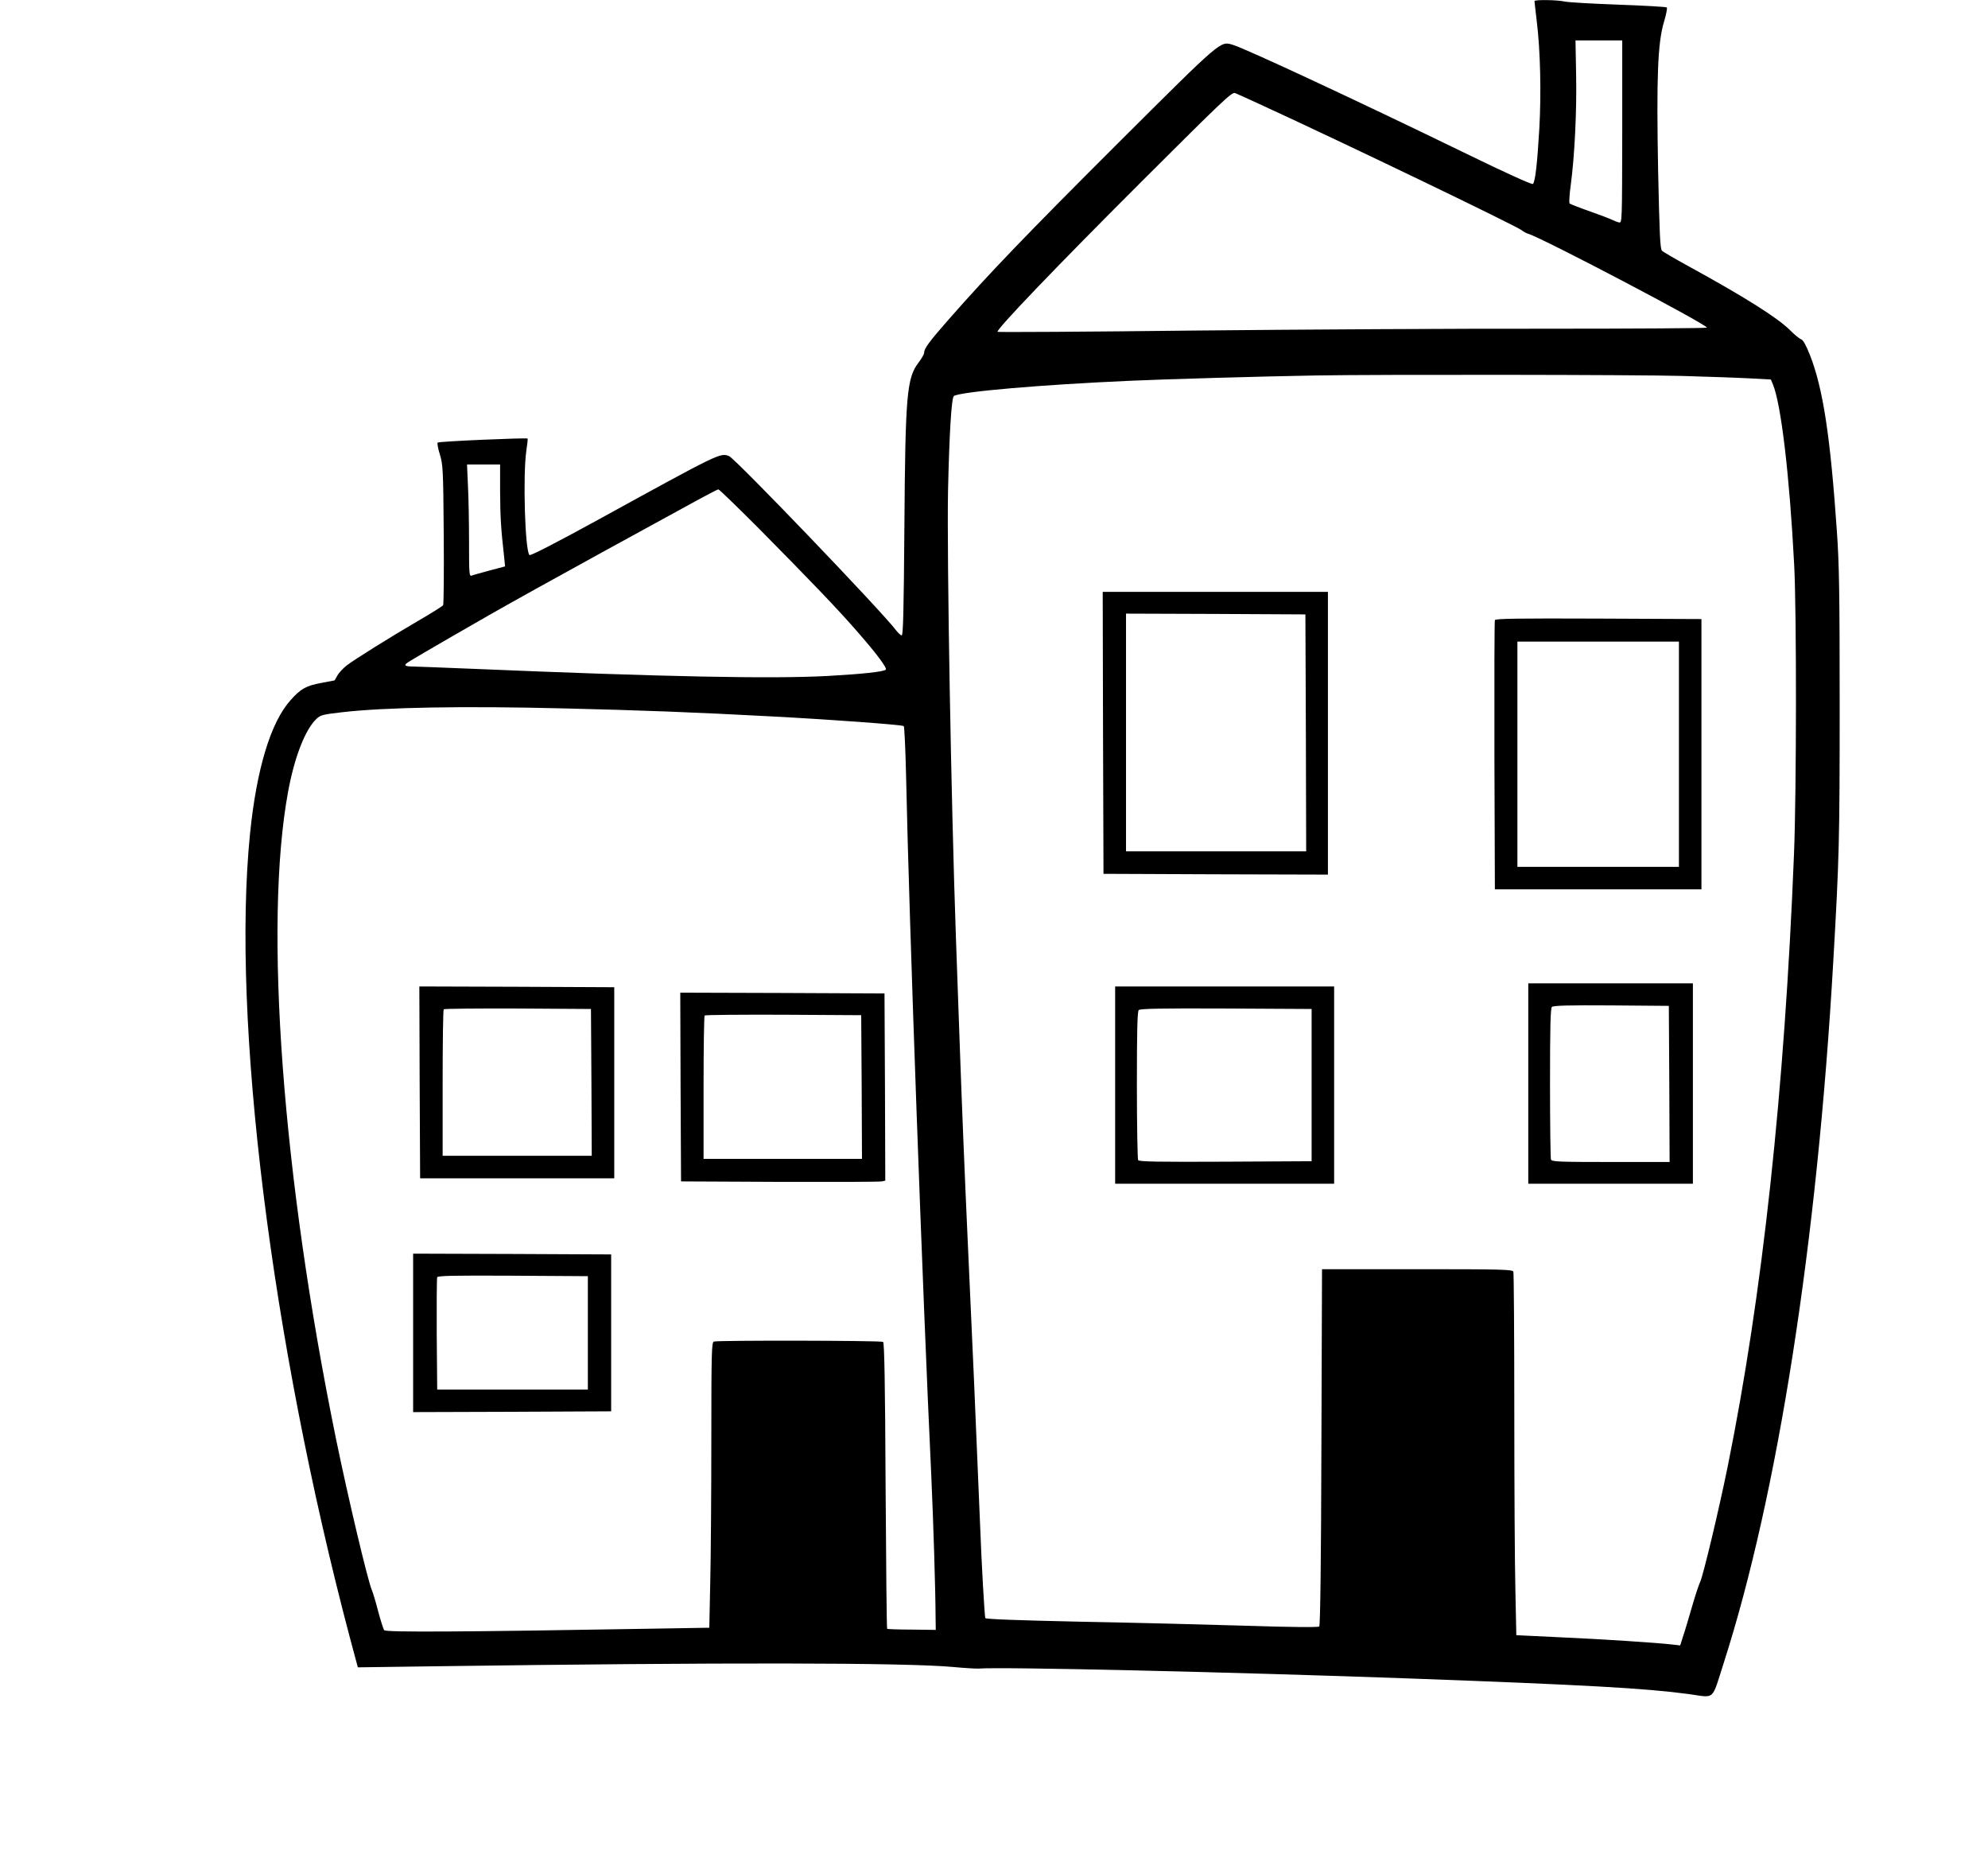
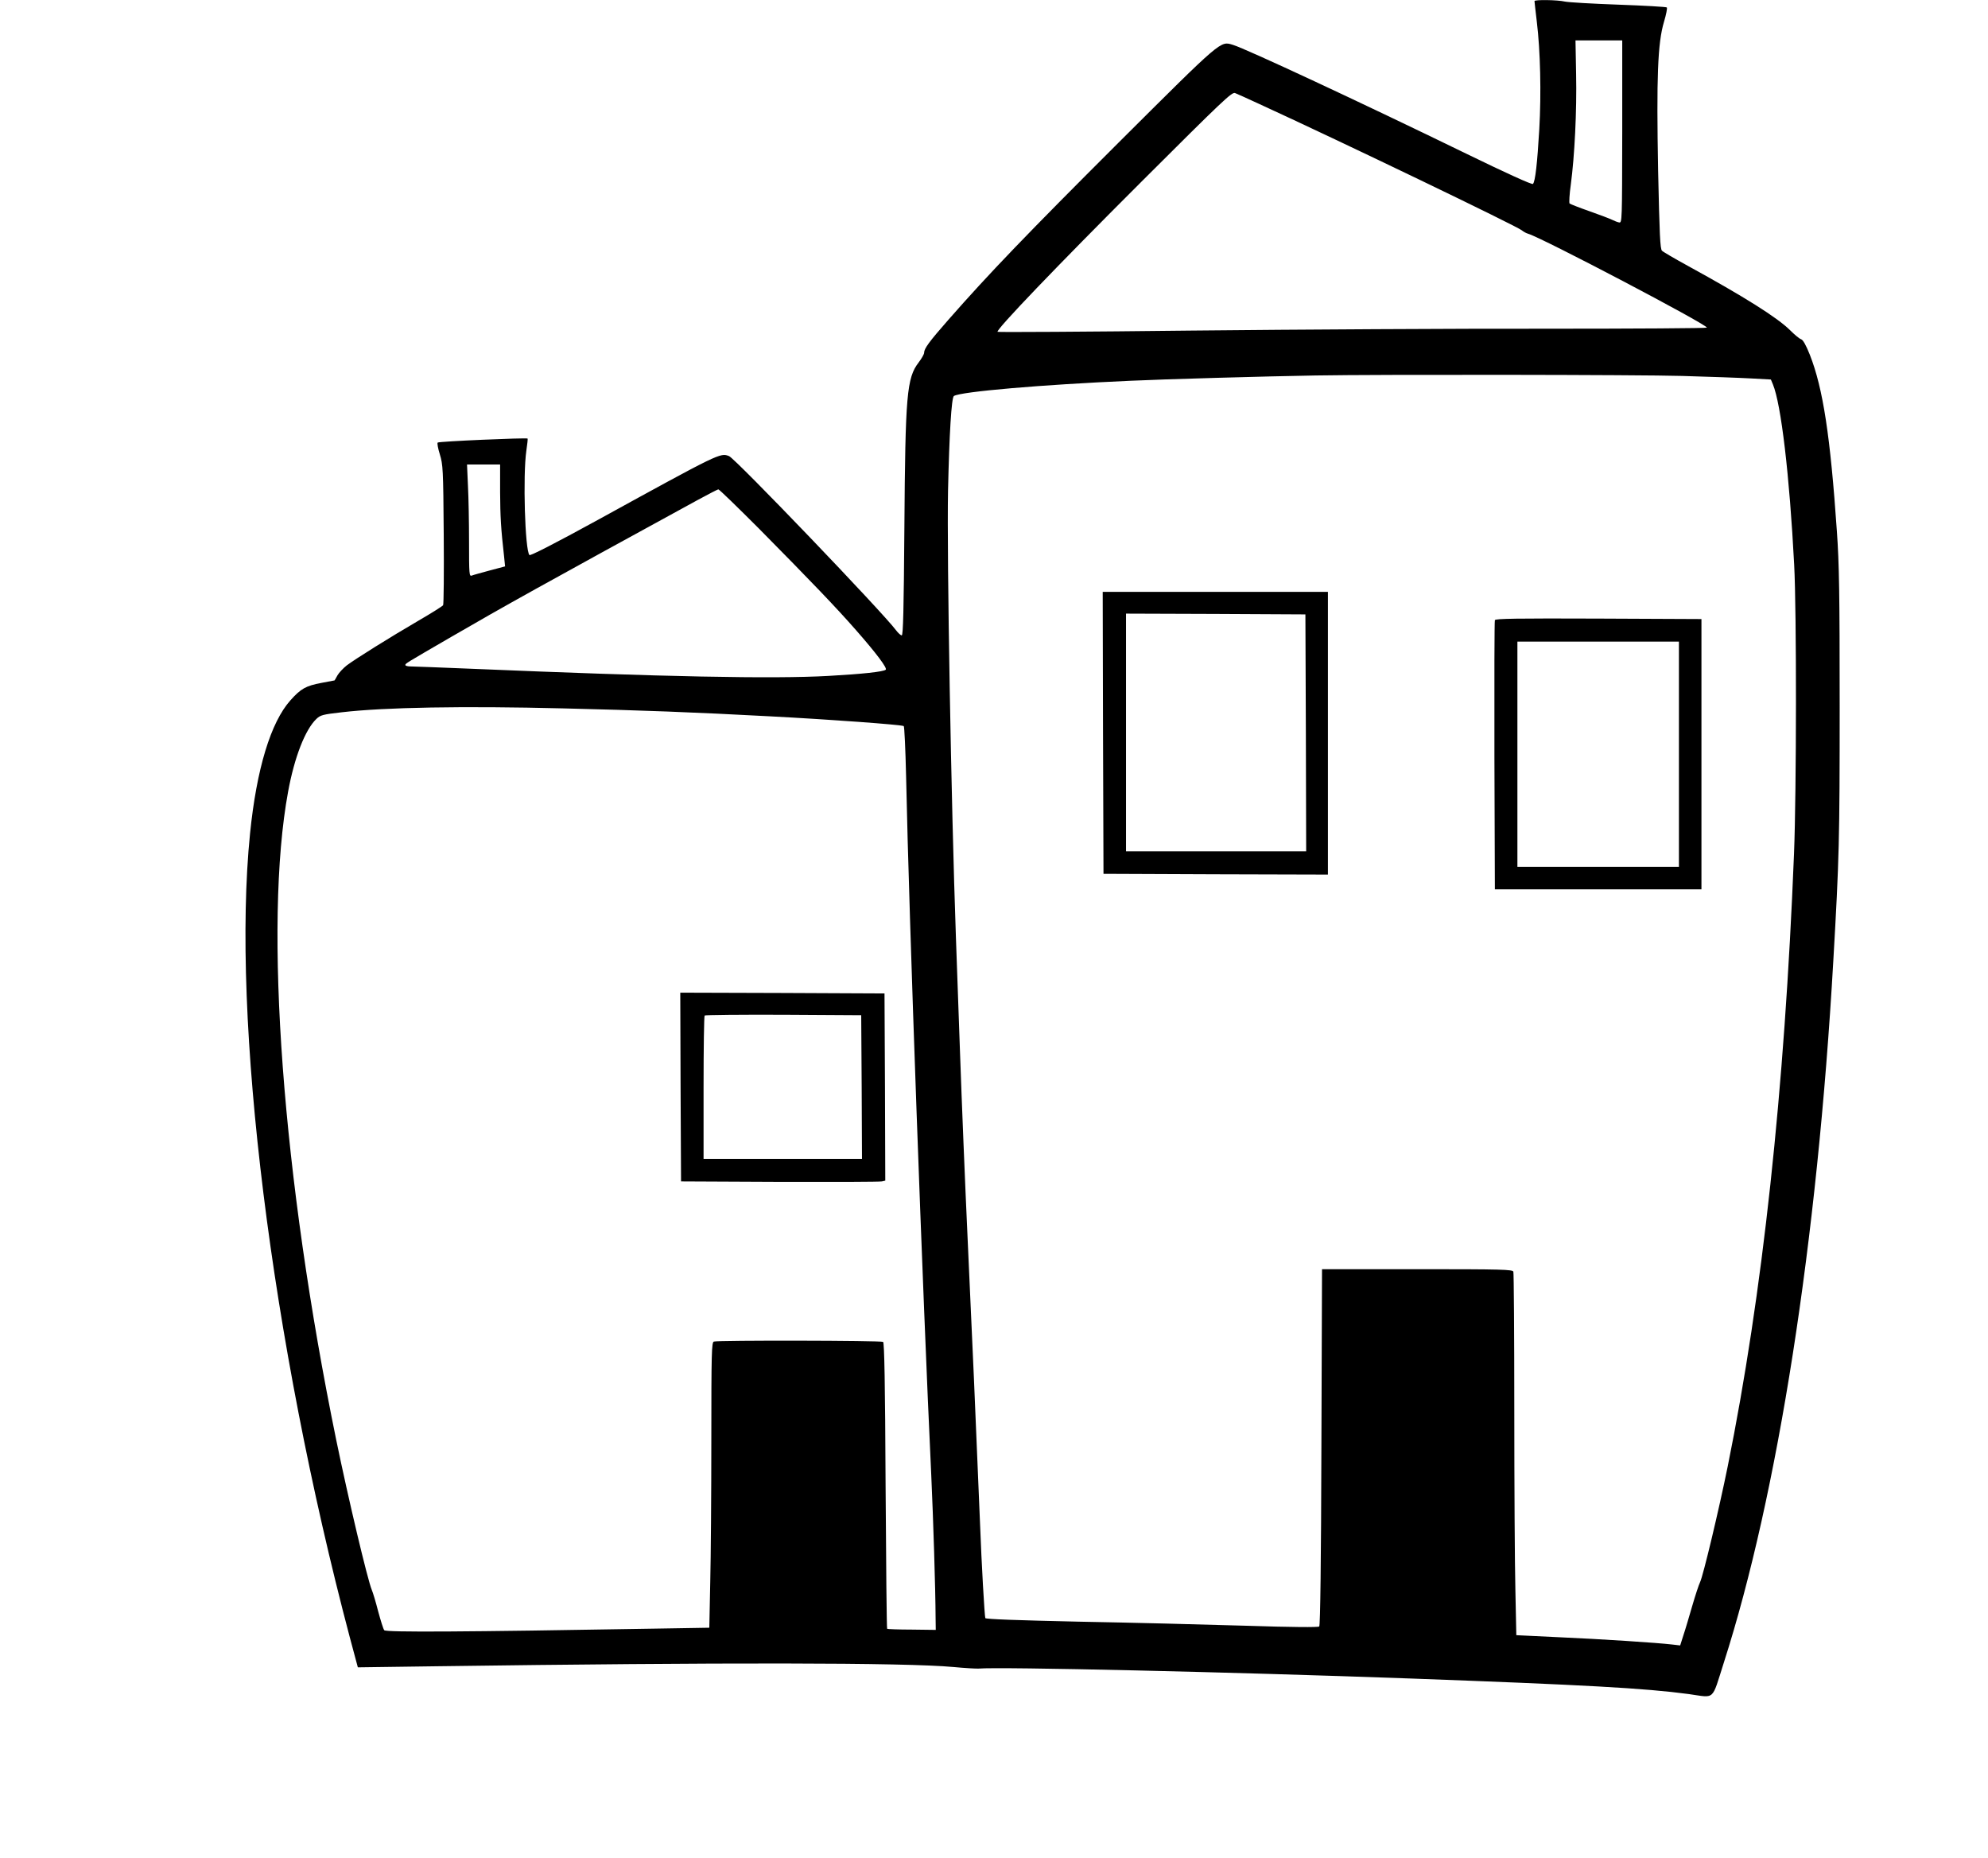
<svg xmlns="http://www.w3.org/2000/svg" version="1.0" width="1280pt" height="1196pt" viewBox="0 0 1280 1196" preserveAspectRatio="xMidYMid meet">
  <g transform="translate(0,1196) scale(0.1,-0.1)" fill="#000000" stroke="none">
    <path d="M9880 11953 c0 -5 7 -64 15 -133 23 -189 29 -461 16 -690 -13 -222 -26 -339 -41 -354 -6 -6 -171 69 -432 196 -676 329 -1418 675 -1499 699 -83 25 -64 41 -736 -628 -590 -589 -833 -841 -1098 -1143 -123 -140 -155 -184 -155 -211 0 -9 -16 -37 -35 -62 -77 -100 -86 -209 -92 -1064 -4 -532 -8 -693 -17 -693 -7 0 -23 15 -36 32 -86 116 -1036 1107 -1076 1122 -57 22 -57 22 -847 -412 -270 -148 -432 -231 -438 -225 -29 29 -43 515 -20 672 6 41 10 76 8 78 -7 6 -572 -18 -579 -26 -4 -4 2 -38 14 -76 20 -66 22 -93 25 -515 2 -245 0 -450 -4 -456 -4 -6 -75 -51 -158 -99 -187 -109 -406 -246 -462 -288 -23 -18 -50 -47 -60 -64 -10 -18 -18 -33 -19 -33 -1 0 -39 -7 -85 -16 -100 -19 -132 -37 -199 -112 -127 -142 -218 -442 -260 -857 -121 -1193 137 -3265 642 -5174 l52 -194 510 7 c1820 25 3018 24 3326 -5 74 -7 146 -11 160 -10 140 12 1626 -22 2785 -64 1116 -41 1506 -62 1788 -100 173 -24 146 -48 226 202 348 1084 602 2711 705 4518 38 658 41 780 41 1640 0 722 -3 913 -18 1125 -42 611 -89 920 -174 1136 -25 63 -44 96 -56 100 -11 3 -43 30 -72 59 -82 81 -293 214 -660 415 -82 45 -156 88 -164 96 -12 11 -16 103 -25 516 -11 599 -3 822 38 958 14 47 22 88 18 92 -4 4 -145 12 -312 18 -168 6 -323 15 -345 20 -47 11 -195 13 -195 3z m565 -841 c-1 -578 -1 -587 -20 -584 -11 2 -31 10 -45 17 -14 7 -79 32 -145 55 -66 23 -124 46 -129 50 -4 4 -1 60 8 123 24 180 39 472 34 710 l-4 217 151 0 150 0 0 -588z m-2340 180 c541 -248 1664 -789 1694 -815 9 -8 27 -18 41 -22 91 -27 1150 -583 1150 -604 0 -4 -467 -7 -1037 -7 -571 1 -1597 -5 -2281 -12 -684 -8 -1246 -11 -1249 -8 -12 12 377 418 928 968 524 523 581 577 601 569 13 -5 82 -36 153 -69z m2725 -1752 c173 -5 373 -12 444 -16 l128 -7 13 -31 c53 -127 107 -586 137 -1161 16 -301 15 -1459 -1 -1860 -61 -1530 -203 -2837 -427 -3945 -56 -276 -158 -704 -178 -745 -8 -16 -31 -86 -51 -155 -20 -69 -45 -154 -57 -189 l-20 -63 -52 6 c-92 11 -456 35 -732 47 l-271 13 -6 290 c-4 160 -7 683 -7 1163 0 479 -3 878 -6 887 -6 14 -69 16 -619 16 l-613 0 -4 -1145 c-2 -728 -7 -1148 -14 -1155 -6 -6 -172 -5 -479 5 -259 8 -739 20 -1069 26 -403 9 -599 16 -602 23 -5 17 -24 344 -34 611 -24 591 -53 1258 -80 1835 -16 344 -38 884 -49 1200 -11 316 -23 645 -26 730 -31 872 -59 2457 -51 2880 8 362 22 602 38 611 45 28 567 73 1138 98 209 10 880 29 1190 34 407 7 2090 5 2360 -3z m-7610 -747 c1 -161 5 -233 26 -419 l6 -60 -98 -26 c-55 -15 -107 -29 -116 -33 -17 -7 -18 8 -18 217 0 124 -3 286 -7 361 l-6 137 106 0 107 0 0 -177z m1666 -235 c342 -346 500 -511 627 -656 130 -148 201 -243 190 -253 -14 -13 -151 -28 -369 -40 -356 -20 -1060 -6 -2297 46 -197 8 -374 15 -393 15 -19 0 -34 4 -34 9 0 10 -3 8 295 181 343 199 591 337 1590 883 66 36 125 66 130 67 6 0 123 -114 261 -252z m-1261 -1158 c502 -12 846 -25 1330 -51 385 -20 849 -54 864 -63 4 -3 11 -148 15 -323 19 -922 107 -3340 162 -4498 13 -286 27 -724 28 -923 l1 -74 -155 2 c-85 0 -156 3 -158 5 -3 2 -7 417 -10 922 -3 658 -8 920 -16 925 -13 9 -1067 11 -1090 2 -14 -6 -16 -71 -16 -633 0 -344 -3 -757 -7 -917 l-6 -292 -361 -6 c-1220 -21 -1721 -24 -1732 -10 -6 7 -23 62 -39 121 -15 59 -34 122 -41 138 -26 60 -151 586 -229 965 -347 1694 -468 3318 -310 4174 41 223 110 399 182 468 26 25 41 29 164 43 274 32 782 41 1424 25z" />
    <path d="M7102 7243 l3 -908 723 -3 722 -2 0 910 0 910 -725 0 -725 0 2 -907z m1306 0 l2 -763 -580 0 -580 0 0 765 0 765 578 -2 577 -3 3 -762z" />
    <path d="M9625 7968 c-3 -7 -4 -400 -3 -873 l3 -860 665 0 665 0 0 870 0 870 -663 3 c-525 2 -664 0 -667 -10z m1185 -863 l0 -725 -520 0 -520 0 0 725 0 725 520 0 520 0 0 -725z" />
-     <path d="M9840 4985 l0 -645 530 0 530 0 0 645 0 645 -530 0 -530 0 0 -645z m908 -2 l2 -503 -379 0 c-336 0 -380 2 -385 16 -3 9 -6 230 -6 493 0 360 3 480 12 489 9 9 103 12 383 10 l370 -3 3 -502z" />
-     <path d="M7180 4975 l0 -635 705 0 705 0 0 635 0 635 -705 0 -705 0 0 -635z m1265 0 l0 -490 -554 -3 c-437 -2 -556 0 -563 10 -4 7 -8 225 -8 484 0 354 3 473 12 482 9 9 143 12 563 10 l550 -3 0 -490z" />
-     <path d="M2702 4993 l3 -618 625 0 625 0 0 615 0 615 -628 3 -627 2 2 -617z m1106 0 l2 -473 -480 0 -480 0 0 468 c0 258 3 472 7 475 3 4 218 6 477 5 l471 -3 3 -472z" />
    <path d="M4382 4963 l3 -608 635 -3 c349 -1 645 0 658 3 l22 5 -2 603 -3 602 -658 3 -657 2 2 -607z m1166 0 l2 -463 -510 0 -510 0 0 458 c0 252 3 462 7 465 3 4 232 6 507 5 l501 -3 3 -462z" />
-     <path d="M2660 3380 l0 -510 638 2 637 3 0 505 0 505 -637 3 -638 2 0 -510z m1125 0 l0 -365 -485 0 -485 0 -3 355 c-1 195 0 361 3 368 3 10 105 12 487 10 l483 -3 0 -365z" />
  </g>
</svg>